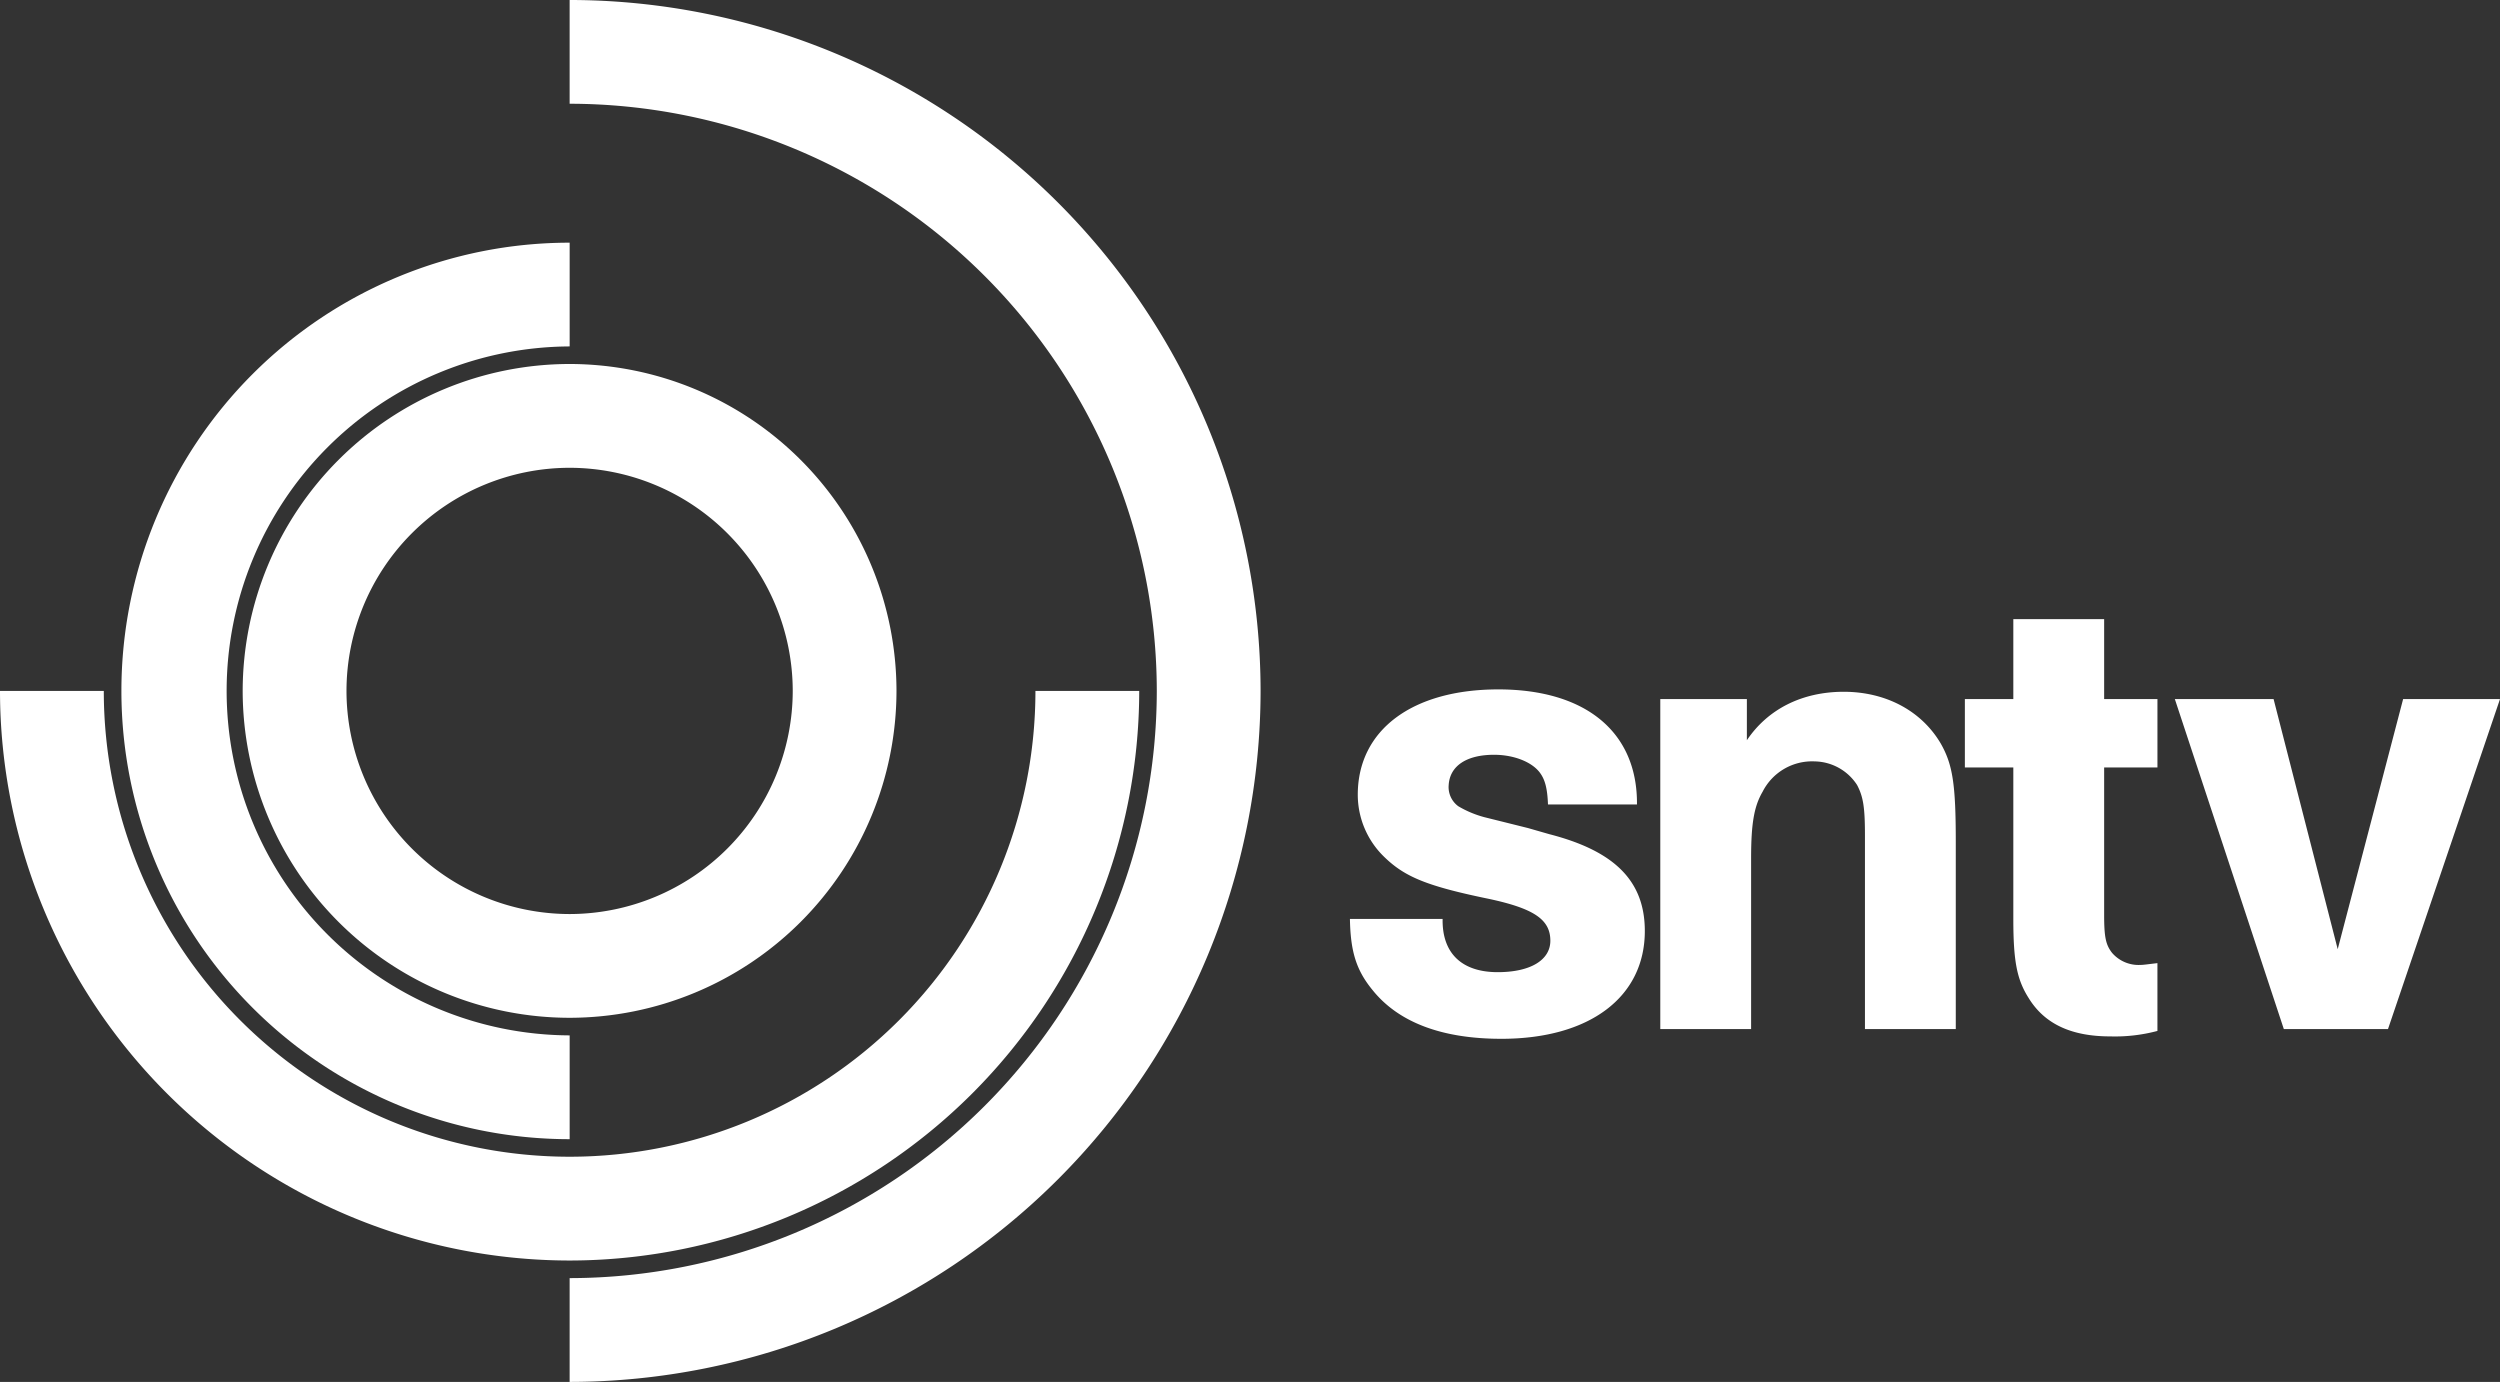
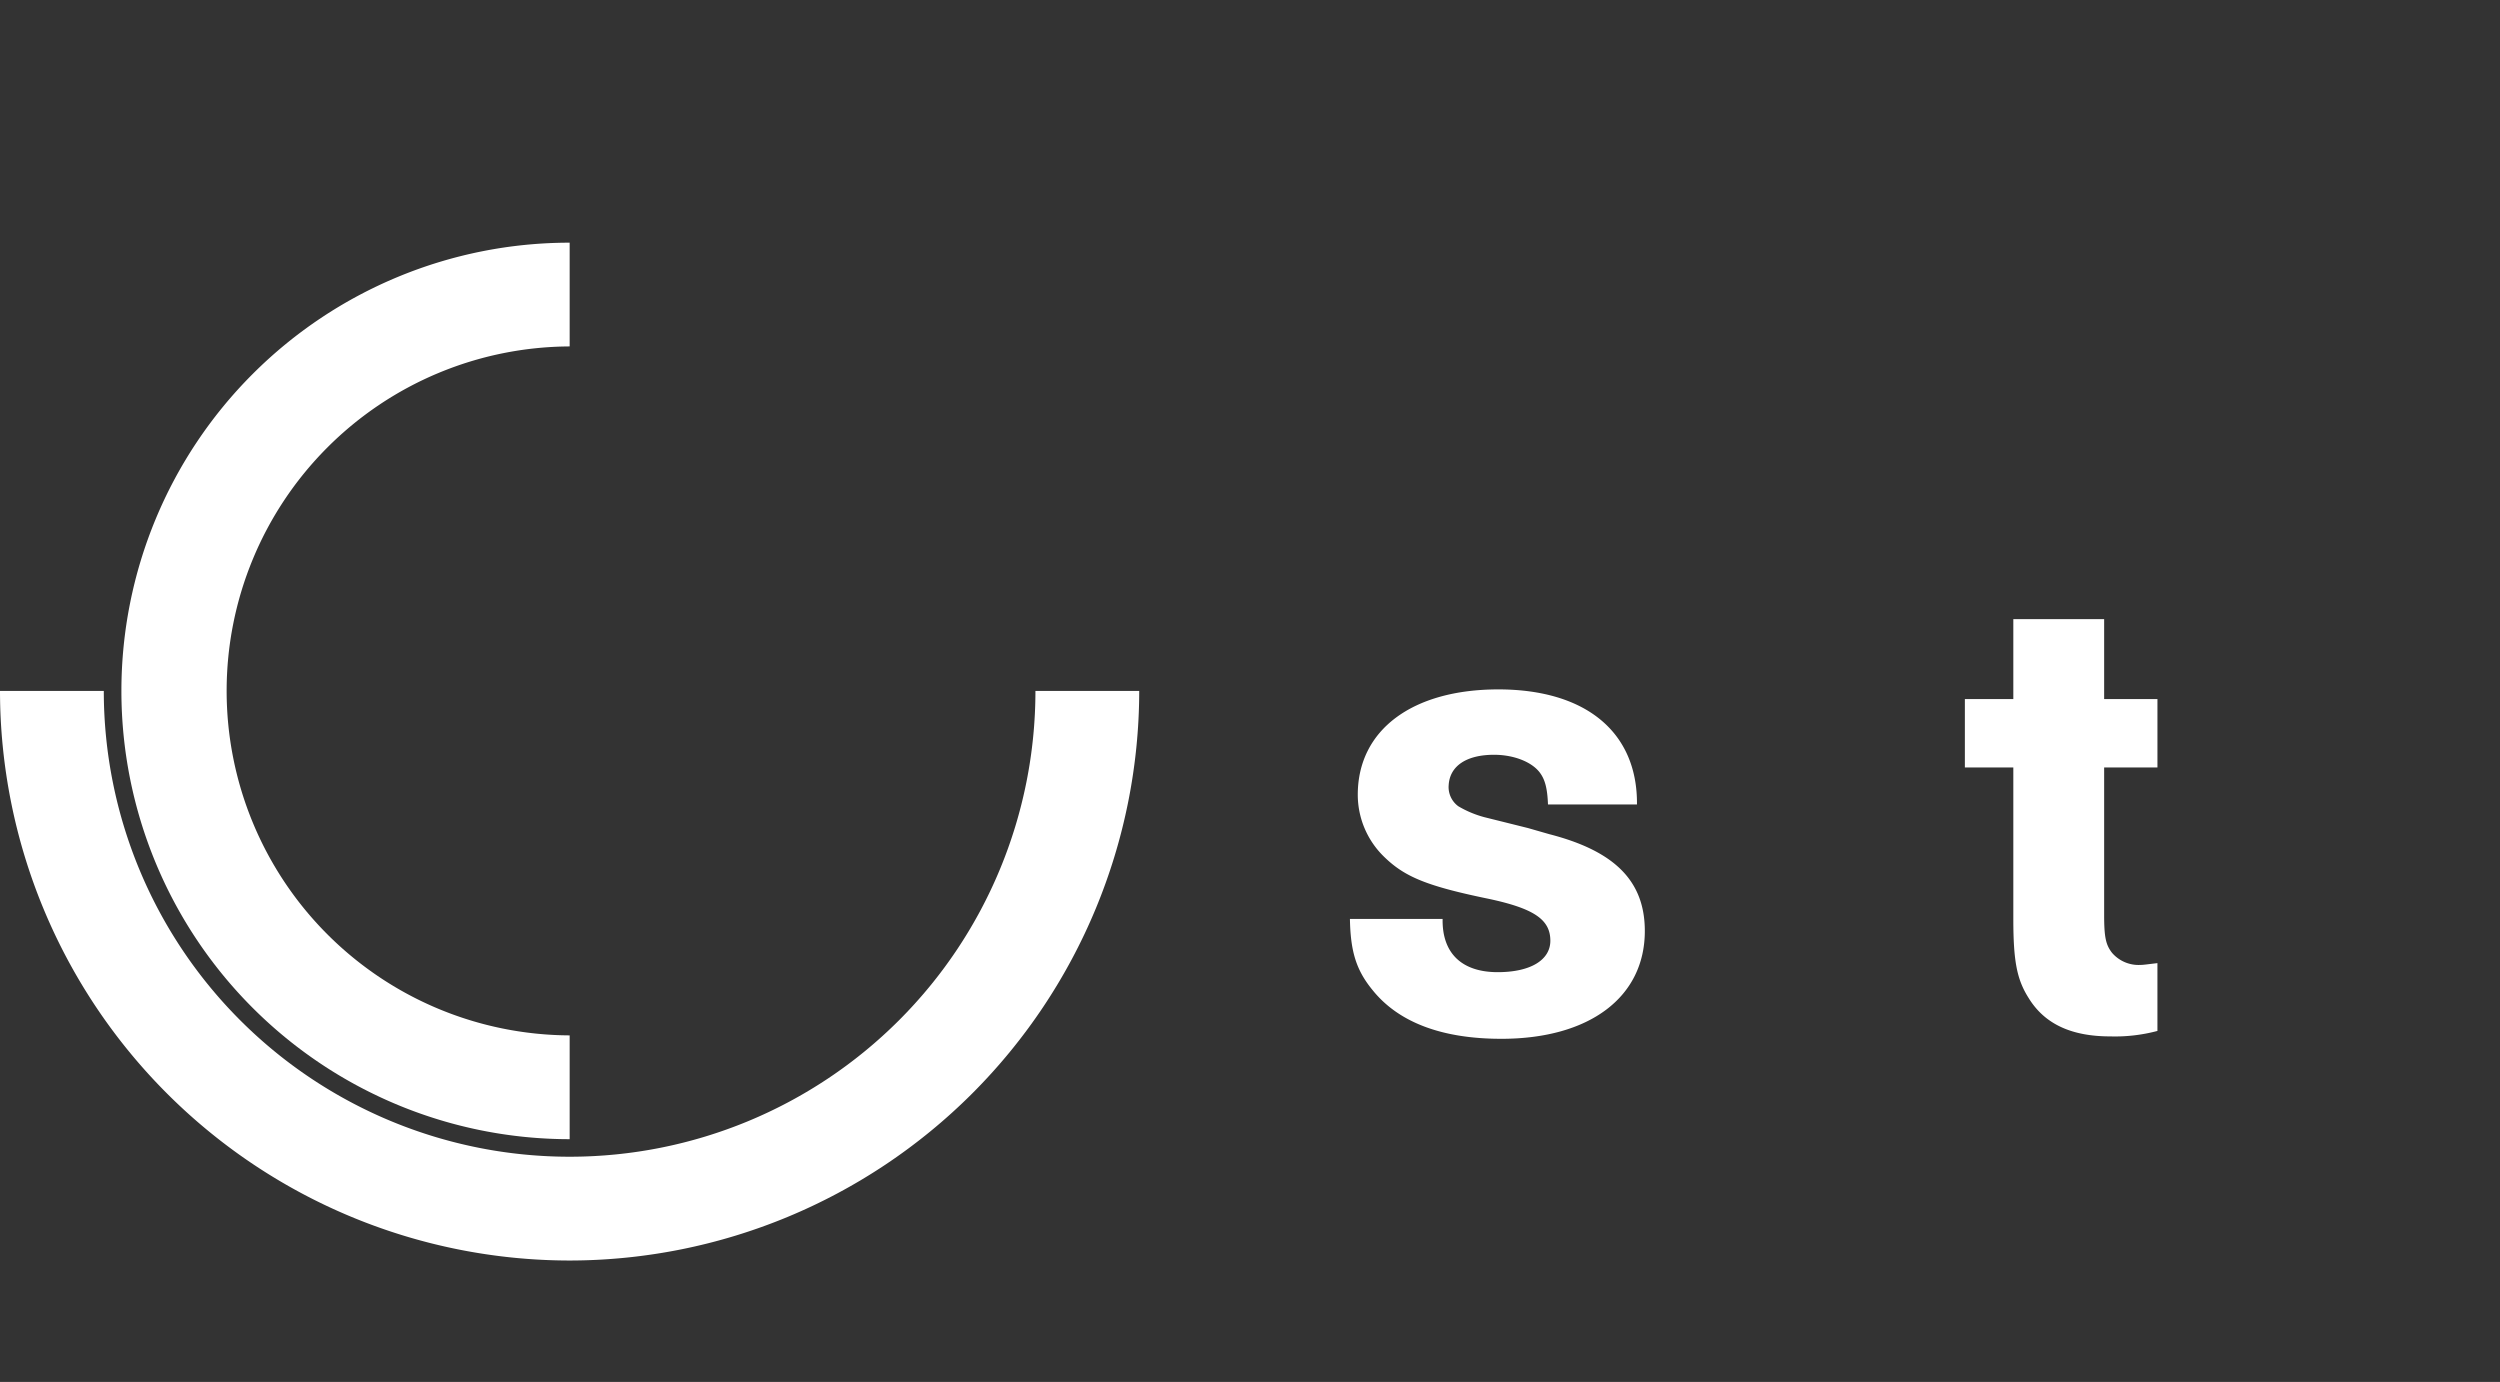
<svg xmlns="http://www.w3.org/2000/svg" id="sntv-logo-white" width="400" height="221.106" viewBox="0 0 400 221.106">
  <rect x="0" y="0" width="400" height="221.106" fill="#333333" stroke="none" />
  <g id="Group_881" data-name="Group 881">
-     <path id="Path_1" data-name="Path 1" d="M-57.932,1005.529V988.922a94.054,94.054,0,0,0,93.946-93.946,94.06,94.06,0,0,0-93.946-93.954v-16.6A110.678,110.678,0,0,1,52.621,894.977,110.679,110.679,0,0,1-57.932,1005.529" transform="translate(149.073 -784.423)" fill="#fff" />
    <path id="Path_2" data-name="Path 2" d="M21.522,889.733a91.237,91.237,0,0,1-91.138-91.138h16.607a74.531,74.531,0,1,0,149.063,0H112.66a91.242,91.242,0,0,1-91.138,91.138" transform="translate(69.616 -688.05)" fill="#fff" />
    <path id="Path_3" data-name="Path 3" d="M4.6,932.84A71.72,71.72,0,1,1,4.6,789.4V806a55.117,55.117,0,0,0,0,110.233Z" transform="translate(86.545 -750.571)" fill="#fff" />
-     <path id="Path_4" data-name="Path 4" d="M-12.329,808.5a35.739,35.739,0,0,0-35.7,35.7,35.745,35.745,0,0,0,35.7,35.7,35.75,35.75,0,0,0,35.7-35.7,35.745,35.745,0,0,0-35.7-35.7m0,88a52.363,52.363,0,0,1-52.309-52.3,52.37,52.37,0,0,1,52.309-52.308,52.368,52.368,0,0,1,52.3,52.308,52.362,52.362,0,0,1-52.3,52.3" transform="translate(103.467 -733.653)" fill="#fff" />
    <path id="Path_5" data-name="Path 5" d="M-10.241,816.973c-.1-2.614-.484-3.963-1.264-5.039-1.256-1.739-4.165-2.909-7.363-2.909-4.36,0-7.075,1.747-7.262,4.852a3.8,3.8,0,0,0,1.544,3.385,16.545,16.545,0,0,0,4.165,1.747l6.981,1.74,3.393.975c10.562,2.714,15.3,7.559,15.3,15.5,0,10.562-8.814,17.246-22.956,17.246-9.5,0-16.482-2.621-20.647-7.848-2.613-3.2-3.487-6.2-3.58-11.333H-27.1c-.1,5.523,3.1,8.518,8.814,8.518,5.226,0,8.424-1.927,8.424-5.031,0-3.386-2.613-5.141-9.782-6.685-9.883-2.035-13.471-3.495-16.763-6.692a13.833,13.833,0,0,1-4.267-9.978c0-10.366,8.721-16.856,22.48-16.856,14.048,0,22.293,6.879,22.192,18.409Z" transform="translate(257.918 -688.261)" fill="#fff" />
-     <path id="Path_6" data-name="Path 6" d="M-21.707,806.366c3.393-5.039,8.908-7.754,15.5-7.754,6.685,0,12.4,3.011,15.5,8.245,1.942,3.385,2.426,6.576,2.426,15.788v29.938H-2.814V821.577c0-4.548-.289-6.194-1.256-8.042a8.231,8.231,0,0,0-6.786-3.783,8.874,8.874,0,0,0-8.331,4.852c-1.357,2.324-1.841,5.039-1.841,10.655v27.324H-35.56V799.776h13.853Z" transform="translate(301.206 -687.928)" fill="#fff" />
    <path id="Path_7" data-name="Path 7" d="M1.5,820.859H-7.027V844.5c0,3.588.289,4.75,1.256,6.006a5.6,5.6,0,0,0,4.555,1.943c.484,0,1.162-.108,2.714-.288v10.85a26.382,26.382,0,0,1-7.558.874c-6.295,0-10.562-2.044-13.081-6.193-1.841-2.918-2.418-5.827-2.418-12.606V820.859h-7.753V809.908h7.753V797.123H-7.027v12.785H1.5Z" transform="translate(343.691 -698.061)" fill="#fff" />
-     <path id="Path_8" data-name="Path 8" d="M-25.006,798.762h15.8L1.055,838.785l10.468-40.023h15.5L9.1,851.57H-7.565Z" transform="translate(372.978 -686.915)" fill="#fff" />
  </g>
</svg>